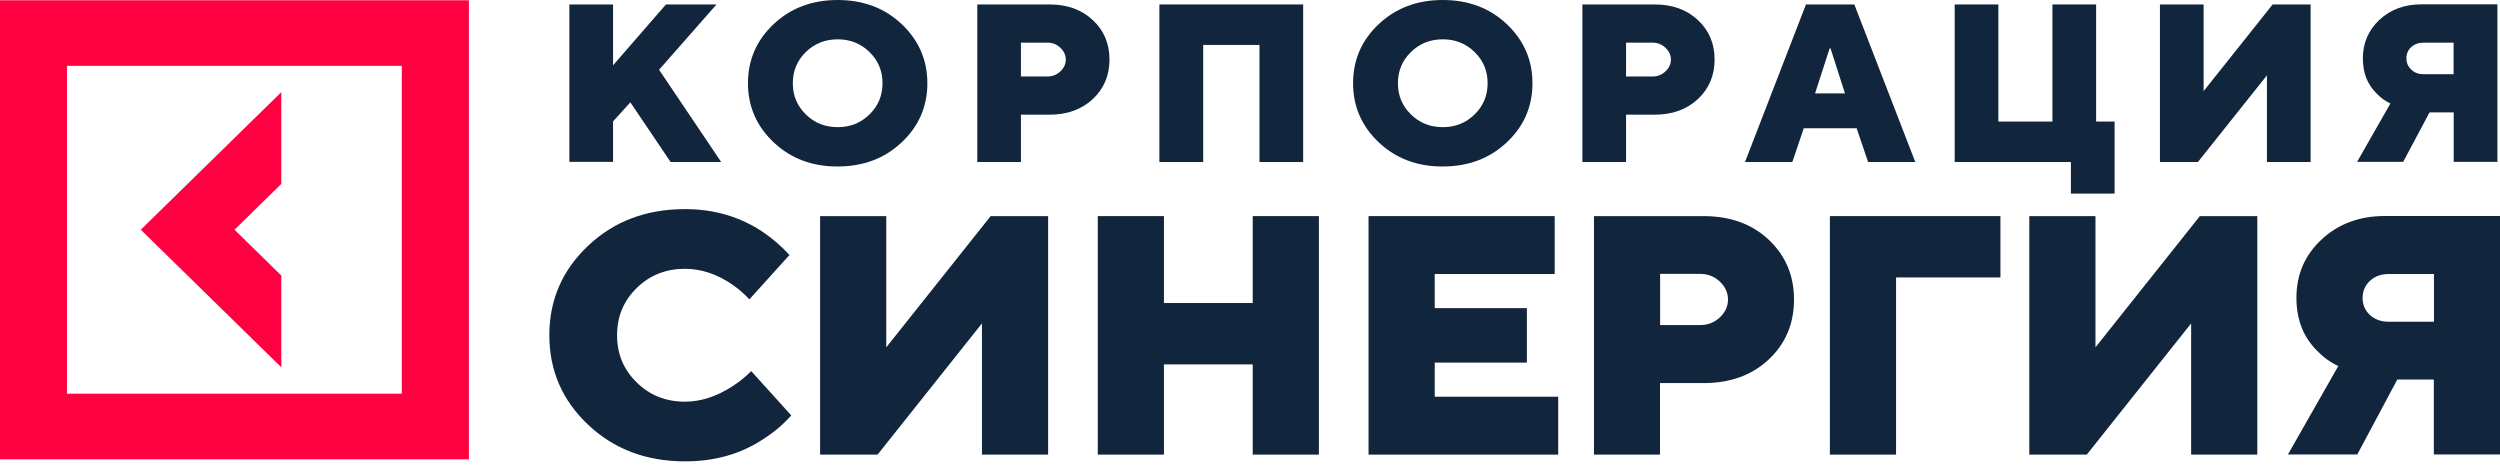
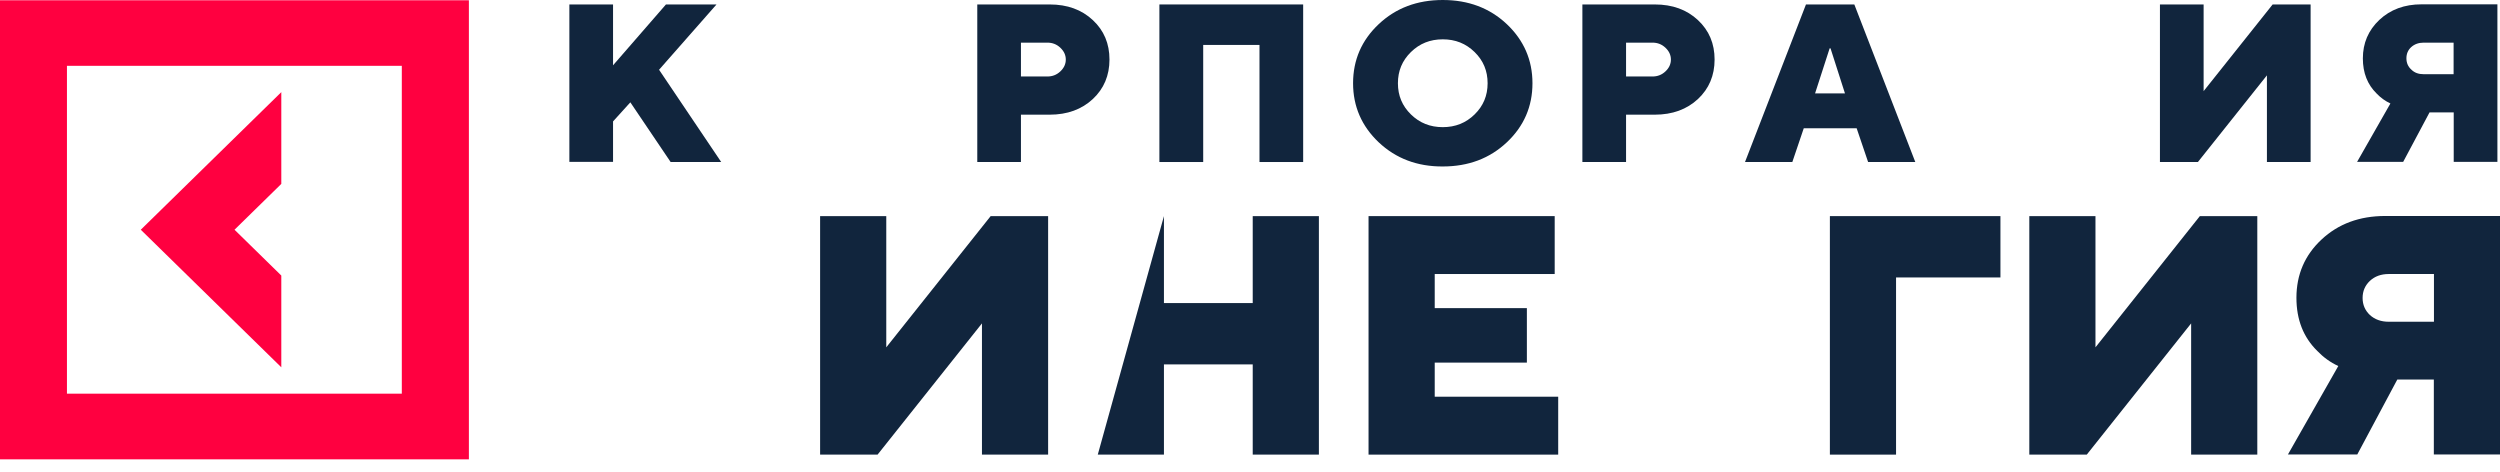
<svg xmlns="http://www.w3.org/2000/svg" width="327.768" height="61.843" viewBox="0 0 327.768 61.843" fill="none">
  <desc>
			Created with Pixso.
	</desc>
  <defs>
    <clipPath id="clip2107_3634">
      <rect id="Синергия 1" width="327.767" height="61.843" fill="white" fill-opacity="0" />
    </clipPath>
  </defs>
  <rect id="Синергия 1" width="327.767" height="61.843" fill="#FFFFFF" fill-opacity="0" />
  <g clip-path="url(#clip2107_3634)">
    <path id="Vector" d="M74.648 21.242L74.648 0.584L80.375 0.584L80.375 8.561L87.311 0.584L93.94 0.584L86.408 9.145L94.555 21.242L87.925 21.242L82.642 13.416L80.375 15.919L80.375 21.226L74.648 21.226L74.648 21.242Z" fill="#11253D" fill-opacity="1" fill-rule="nonzero" />
-     <path id="Vector" d="M101.422 18.655C99.189 16.536 98.064 13.95 98.064 10.913C98.064 7.859 99.189 5.273 101.422 3.17C103.672 1.051 106.467 0 109.824 0C113.182 0 115.977 1.051 118.227 3.17C120.459 5.29 121.584 7.876 121.584 10.913C121.584 13.966 120.459 16.553 118.227 18.655C115.977 20.774 113.182 21.826 109.824 21.826C106.467 21.842 103.672 20.774 101.422 18.655ZM105.648 6.825C104.507 7.943 103.944 9.294 103.944 10.913C103.944 12.531 104.507 13.883 105.648 15.001C106.79 16.119 108.171 16.67 109.824 16.67C111.478 16.67 112.857 16.119 114 15.001C115.142 13.883 115.704 12.531 115.704 10.913C115.704 9.294 115.142 7.943 114 6.825C112.857 5.707 111.478 5.156 109.824 5.156C108.188 5.156 106.79 5.707 105.648 6.825Z" fill="#11253D" fill-opacity="1" fill-rule="nonzero" />
    <path id="Vector" d="M128.128 21.242L128.128 0.584L137.621 0.584C139.938 0.584 141.813 1.269 143.279 2.637C144.745 4.005 145.46 5.724 145.46 7.81C145.46 9.895 144.728 11.631 143.279 12.982C141.83 14.334 139.938 15.035 137.621 15.035L133.854 15.035L133.854 21.242L128.128 21.242ZM133.854 10.029L137.314 10.029C137.979 10.029 138.541 9.812 139.019 9.361C139.495 8.911 139.734 8.394 139.734 7.81C139.734 7.226 139.495 6.708 139.019 6.258C138.541 5.807 137.979 5.59 137.314 5.59L133.854 5.59L133.854 10.029Z" fill="#11253D" fill-opacity="1" fill-rule="nonzero" />
    <path id="Vector" d="M152.005 21.242L152.005 0.584L170.854 0.584L170.854 21.242L165.128 21.242L165.128 5.891L157.748 5.891L157.748 21.242L152.005 21.242Z" fill="#11253D" fill-opacity="1" fill-rule="nonzero" />
    <path id="Vector" d="M180.756 18.655C178.523 16.536 177.398 13.95 177.398 10.913C177.398 7.859 178.523 5.273 180.756 3.17C183.006 1.051 185.8 0 189.157 0C192.516 0 195.311 1.051 197.56 3.17C199.794 5.29 200.917 7.876 200.917 10.913C200.917 13.966 199.794 16.553 197.56 18.655C195.311 20.774 192.516 21.826 189.157 21.826C185.8 21.842 183.006 20.774 180.756 18.655ZM184.982 6.825C183.84 7.943 183.277 9.294 183.277 10.913C183.277 12.531 183.84 13.883 184.982 15.001C186.124 16.119 187.504 16.67 189.157 16.67C190.811 16.67 192.191 16.119 193.333 15.001C194.475 13.883 195.037 12.531 195.037 10.913C195.037 9.294 194.475 7.943 193.333 6.825C192.191 5.707 190.811 5.156 189.157 5.156C187.504 5.156 186.124 5.707 184.982 6.825Z" fill="#11253D" fill-opacity="1" fill-rule="nonzero" />
    <path id="Vector" d="M207.462 21.242L207.462 0.584L216.954 0.584C219.272 0.584 221.148 1.269 222.614 2.637C224.078 4.005 224.795 5.724 224.795 7.81C224.795 9.895 224.062 11.631 222.614 12.982C221.164 14.334 219.272 15.035 216.954 15.035L213.188 15.035L213.188 21.242L207.462 21.242ZM213.188 10.029L216.648 10.029C217.313 10.029 217.876 9.812 218.353 9.361C218.83 8.911 219.068 8.394 219.068 7.81C219.068 7.226 218.83 6.708 218.353 6.258C217.876 5.807 217.313 5.59 216.648 5.59L213.188 5.59L213.188 10.029Z" fill="#11253D" fill-opacity="1" fill-rule="nonzero" />
    <path id="Vector" d="M228.783 21.242L236.775 0.584L243.116 0.584L251.109 21.242L244.922 21.242L243.422 16.82L236.485 16.82L234.987 21.242L228.783 21.242ZM237.968 12.248L241.889 12.248L239.996 6.341L239.878 6.341L237.968 12.248Z" fill="#11253D" fill-opacity="1" fill-rule="nonzero" />
-     <path id="Vector" d="M256.273 21.242L256.273 0.584L261.998 0.584L261.998 15.936L269.089 15.936L269.089 0.584L274.816 0.584L274.816 15.936L277.236 15.936L277.236 25.38L271.509 25.38L271.509 21.242L256.273 21.242Z" fill="#11253D" fill-opacity="1" fill-rule="nonzero" />
    <path id="Vector" d="M283.184 21.242L283.184 0.584L288.91 0.584L288.91 11.948L297.96 0.584L302.938 0.584L302.938 21.242L297.21 21.242L297.21 9.879L288.16 21.242L283.184 21.242Z" fill="#11253D" fill-opacity="1" fill-rule="nonzero" />
    <path id="Vector" d="M309.021 21.242L313.4 13.566C312.72 13.249 312.122 12.816 311.595 12.265C310.386 11.08 309.788 9.545 309.788 7.66C309.788 5.657 310.504 3.972 311.953 2.604C313.4 1.252 315.242 0.568 317.475 0.568L327.428 0.568L327.428 21.225L321.7 21.225L321.7 14.735L318.53 14.735L315.072 21.225L309.021 21.225L309.021 21.242ZM317.764 9.729L321.685 9.729L321.685 5.59L317.764 5.59C317.099 5.59 316.555 5.791 316.129 6.174C315.702 6.558 315.498 7.059 315.498 7.643C315.498 8.227 315.702 8.727 316.129 9.111C316.555 9.545 317.099 9.729 317.764 9.729Z" fill="#11253D" fill-opacity="1" fill-rule="nonzero" />
-     <path id="Vector" d="M98.491 48.657L103.74 54.464C102.7 55.632 101.524 56.633 100.178 57.501C97.195 59.503 93.753 60.488 89.816 60.488C84.737 60.488 80.494 58.886 77.103 55.682C73.711 52.478 72.023 48.574 72.023 43.952C72.023 39.33 73.711 35.425 77.103 32.221C80.494 29.017 84.721 27.416 89.816 27.416C93.65 27.416 97.076 28.433 100.076 30.452C101.405 31.37 102.547 32.371 103.501 33.439L98.252 39.246C97.554 38.495 96.769 37.828 95.917 37.244C93.94 35.909 91.895 35.241 89.799 35.241C87.311 35.241 85.197 36.076 83.477 37.761C81.755 39.446 80.902 41.499 80.902 43.952C80.902 46.404 81.755 48.457 83.477 50.142C85.197 51.827 87.294 52.662 89.799 52.662C91.861 52.662 93.94 51.994 96.003 50.66C96.939 50.059 97.758 49.391 98.491 48.657Z" fill="#11253D" fill-opacity="1" fill-rule="nonzero" />
    <path id="Vector" d="M107.522 59.604L107.522 28.334L116.197 28.334L116.197 45.537L129.883 28.334L137.416 28.334L137.416 59.604L128.741 59.604L128.741 42.4L115.056 59.604L107.522 59.604Z" fill="#11253D" fill-opacity="1" fill-rule="nonzero" />
-     <path id="Vector" d="M143.926 59.604L143.926 28.334L152.601 28.334L152.601 39.73L164.241 39.73L164.241 28.334L172.916 28.334L172.916 59.604L164.241 59.604L164.241 47.773L152.601 47.773L152.601 59.604L143.926 59.604Z" fill="#11253D" fill-opacity="1" fill-rule="nonzero" />
+     <path id="Vector" d="M143.926 59.604L152.601 28.334L152.601 39.73L164.241 39.73L164.241 28.334L172.916 28.334L172.916 59.604L164.241 59.604L164.241 47.773L152.601 47.773L152.601 59.604L143.926 59.604Z" fill="#11253D" fill-opacity="1" fill-rule="nonzero" />
    <path id="Vector" d="M179.426 59.604L179.426 28.334L203.831 28.334L203.831 35.926L188.102 35.926L188.102 40.398L200.184 40.398L200.184 47.54L188.102 47.54L188.102 52.011L204.291 52.011L204.291 59.604L179.426 59.604Z" fill="#11253D" fill-opacity="1" fill-rule="nonzero" />
-     <path id="Vector" d="M208.979 59.604L208.979 28.334L223.347 28.334C226.841 28.334 229.703 29.368 231.901 31.437C234.101 33.506 235.208 36.126 235.208 39.28C235.208 42.434 234.101 45.053 231.901 47.122C229.703 49.191 226.841 50.226 223.347 50.226L217.638 50.226L217.638 59.604L208.979 59.604ZM217.654 42.617L222.904 42.617C223.909 42.617 224.762 42.283 225.478 41.616C226.192 40.948 226.552 40.164 226.552 39.263C226.552 38.362 226.192 37.594 225.478 36.91C224.762 36.243 223.909 35.909 222.904 35.909L217.654 35.909L217.654 42.617Z" fill="#11253D" fill-opacity="1" fill-rule="nonzero" />
    <path id="Vector" d="M239.911 59.604L239.911 28.334L262.272 28.334L262.272 36.376L248.586 36.376L248.586 59.604L239.911 59.604Z" fill="#11253D" fill-opacity="1" fill-rule="nonzero" />
    <path id="Vector" d="M266.057 59.604L266.057 28.334L274.731 28.334L274.731 45.537L288.416 28.334L295.949 28.334L295.949 59.604L287.274 59.604L287.274 42.4L273.59 59.604L266.057 59.604Z" fill="#11253D" fill-opacity="1" fill-rule="nonzero" />
    <path id="Vector" d="M299.955 59.603L306.566 47.99C305.527 47.506 304.624 46.855 303.822 46.021C302 44.236 301.078 41.916 301.078 39.046C301.078 36.009 302.169 33.456 304.369 31.404C306.566 29.351 309.346 28.317 312.72 28.317L327.768 28.317L327.768 59.587L319.093 59.587L319.093 49.759L314.304 49.759L309.055 59.587L299.955 59.587L299.955 59.603ZM313.179 42.183L319.109 42.183L319.109 35.926L313.179 35.926C312.174 35.926 311.355 36.226 310.708 36.827C310.077 37.428 309.754 38.162 309.754 39.063C309.754 39.964 310.077 40.698 310.708 41.299C311.355 41.883 312.174 42.183 313.179 42.183Z" fill="#11253D" fill-opacity="1" fill-rule="nonzero" />
    <path id="Vector" d="M36.881 36.126L30.746 30.119L36.881 24.111L36.881 12.081L18.458 30.119L36.881 48.156L36.881 36.126Z" fill="#FF0040" fill-opacity="1" fill-rule="nonzero" />
    <path id="Vector" d="M0 0.036L0 60.223L61.474 60.223L61.474 0.036L0 0.036ZM52.696 51.613L8.777 51.613L8.777 8.629L52.68 8.629L52.68 51.613L52.696 51.613Z" fill="#FF0040" fill-opacity="1" fill-rule="nonzero" />
  </g>
</svg>